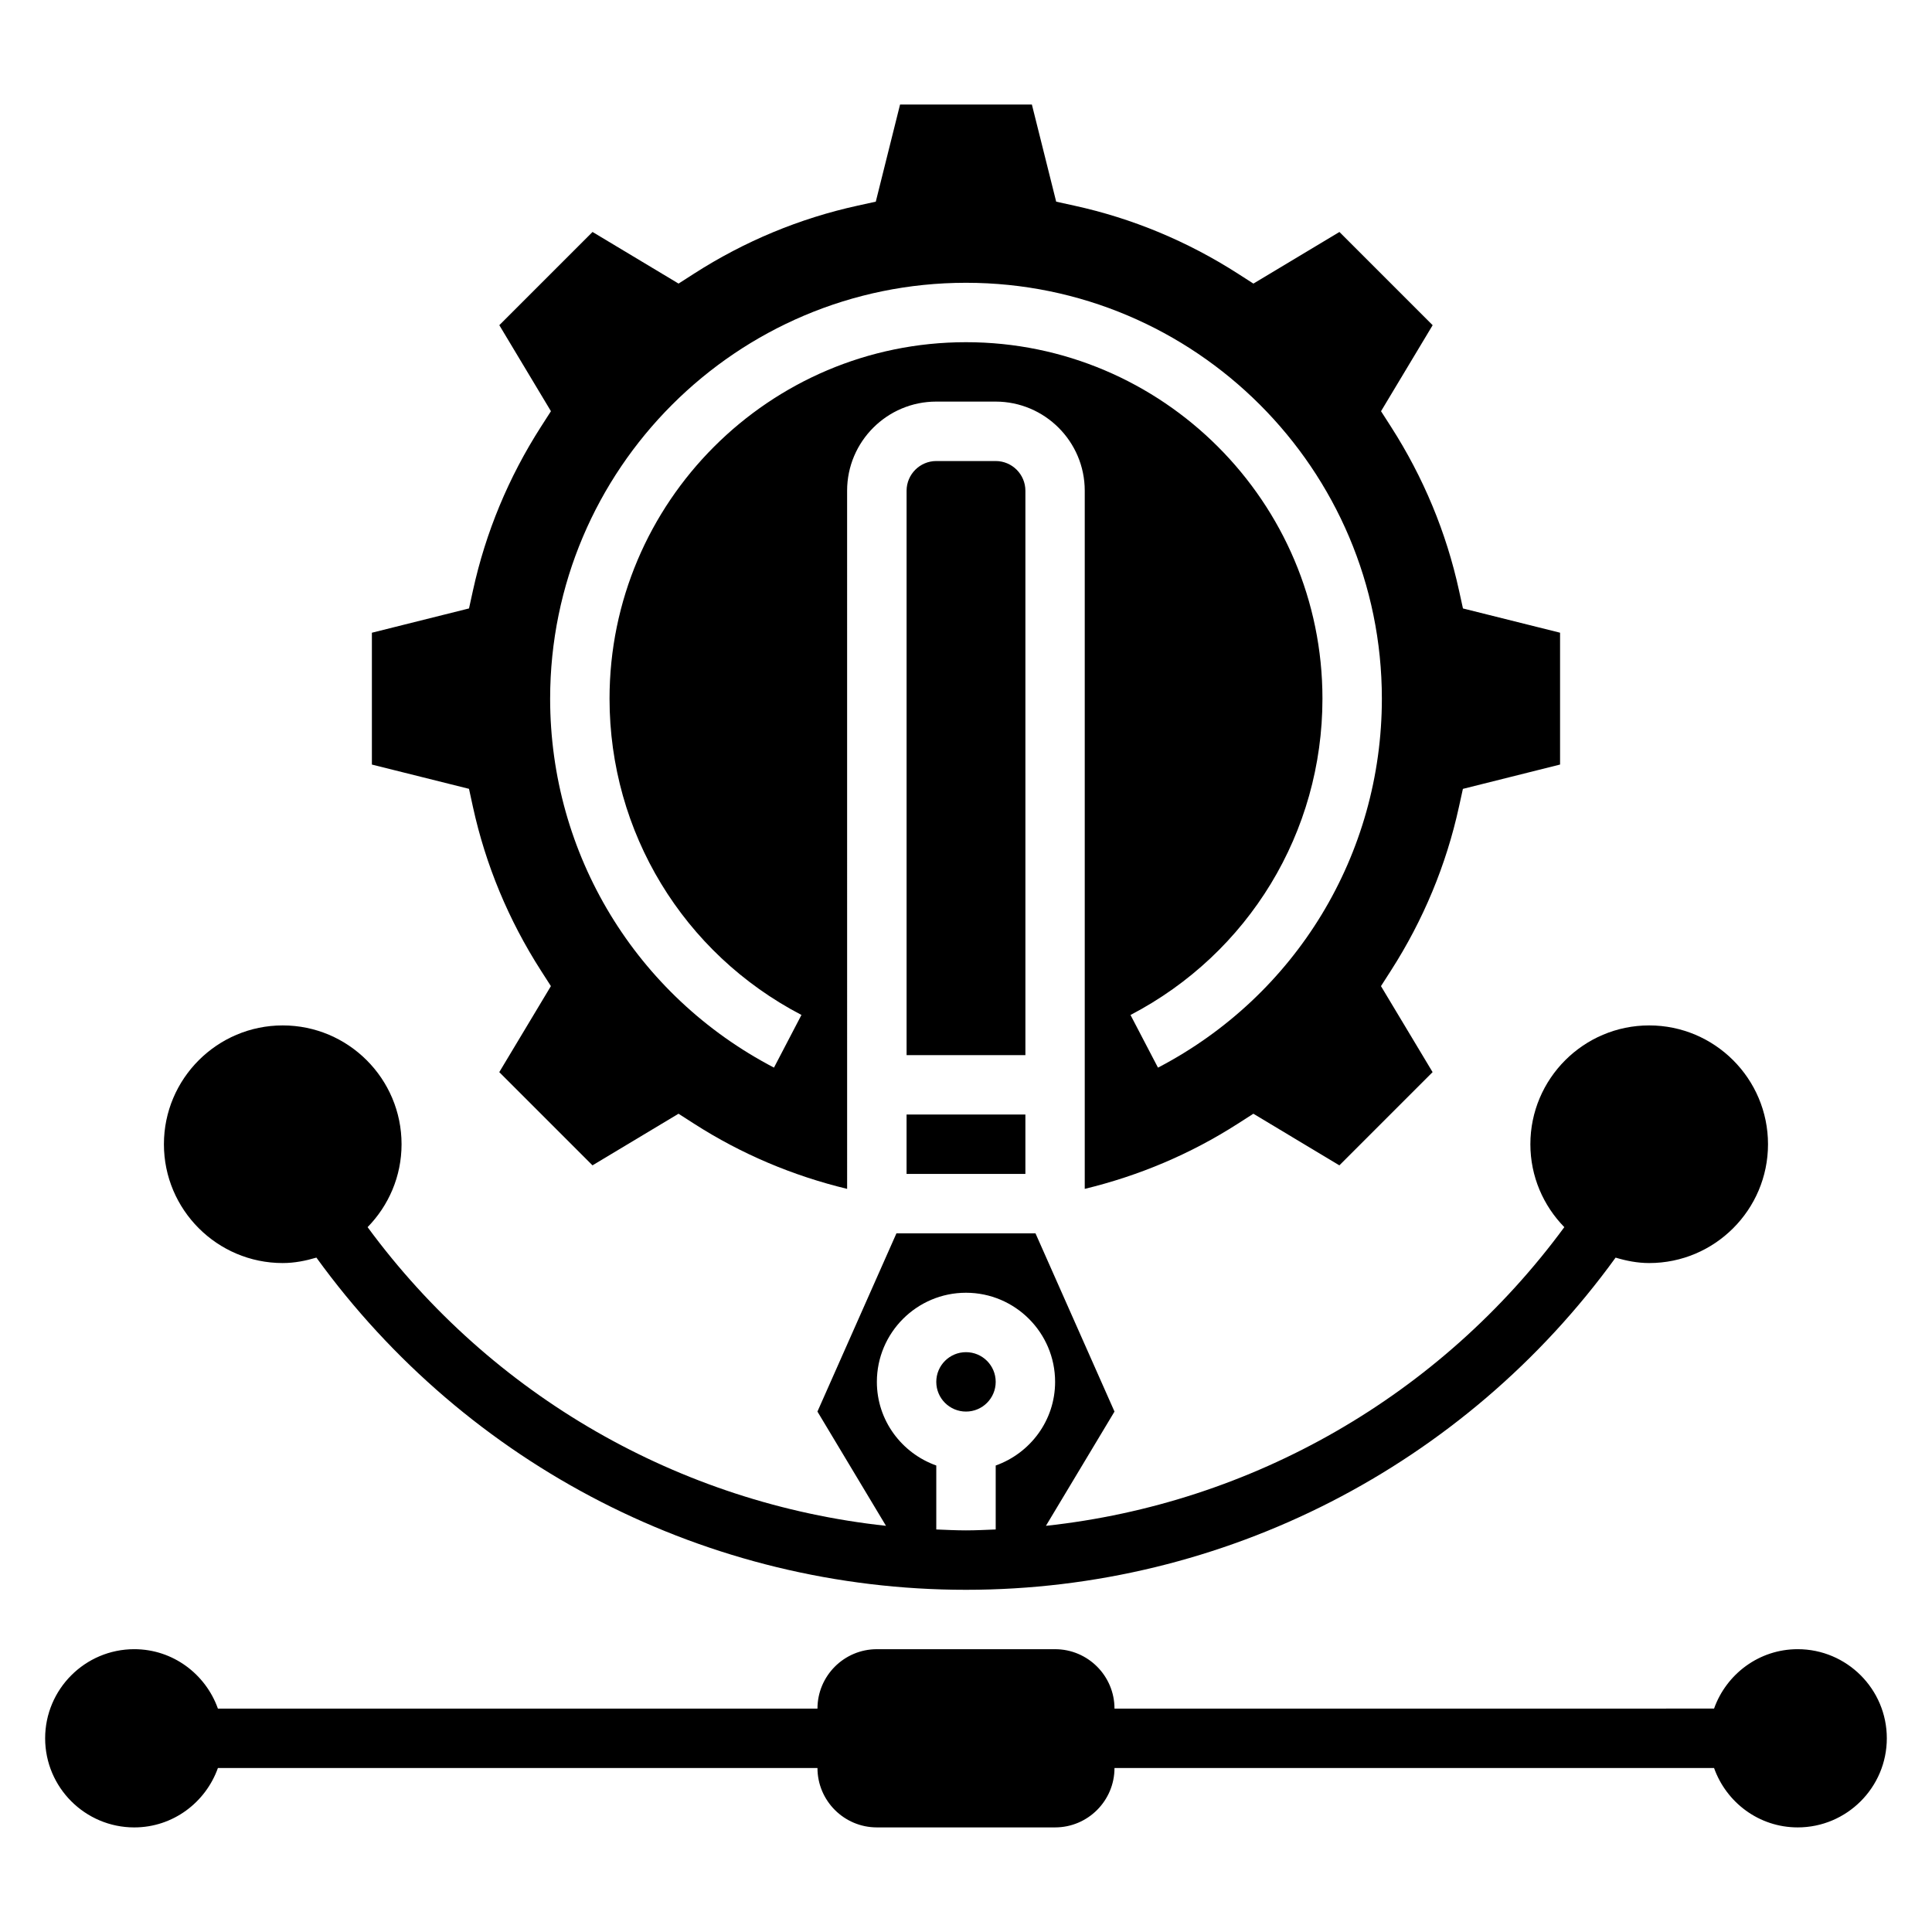
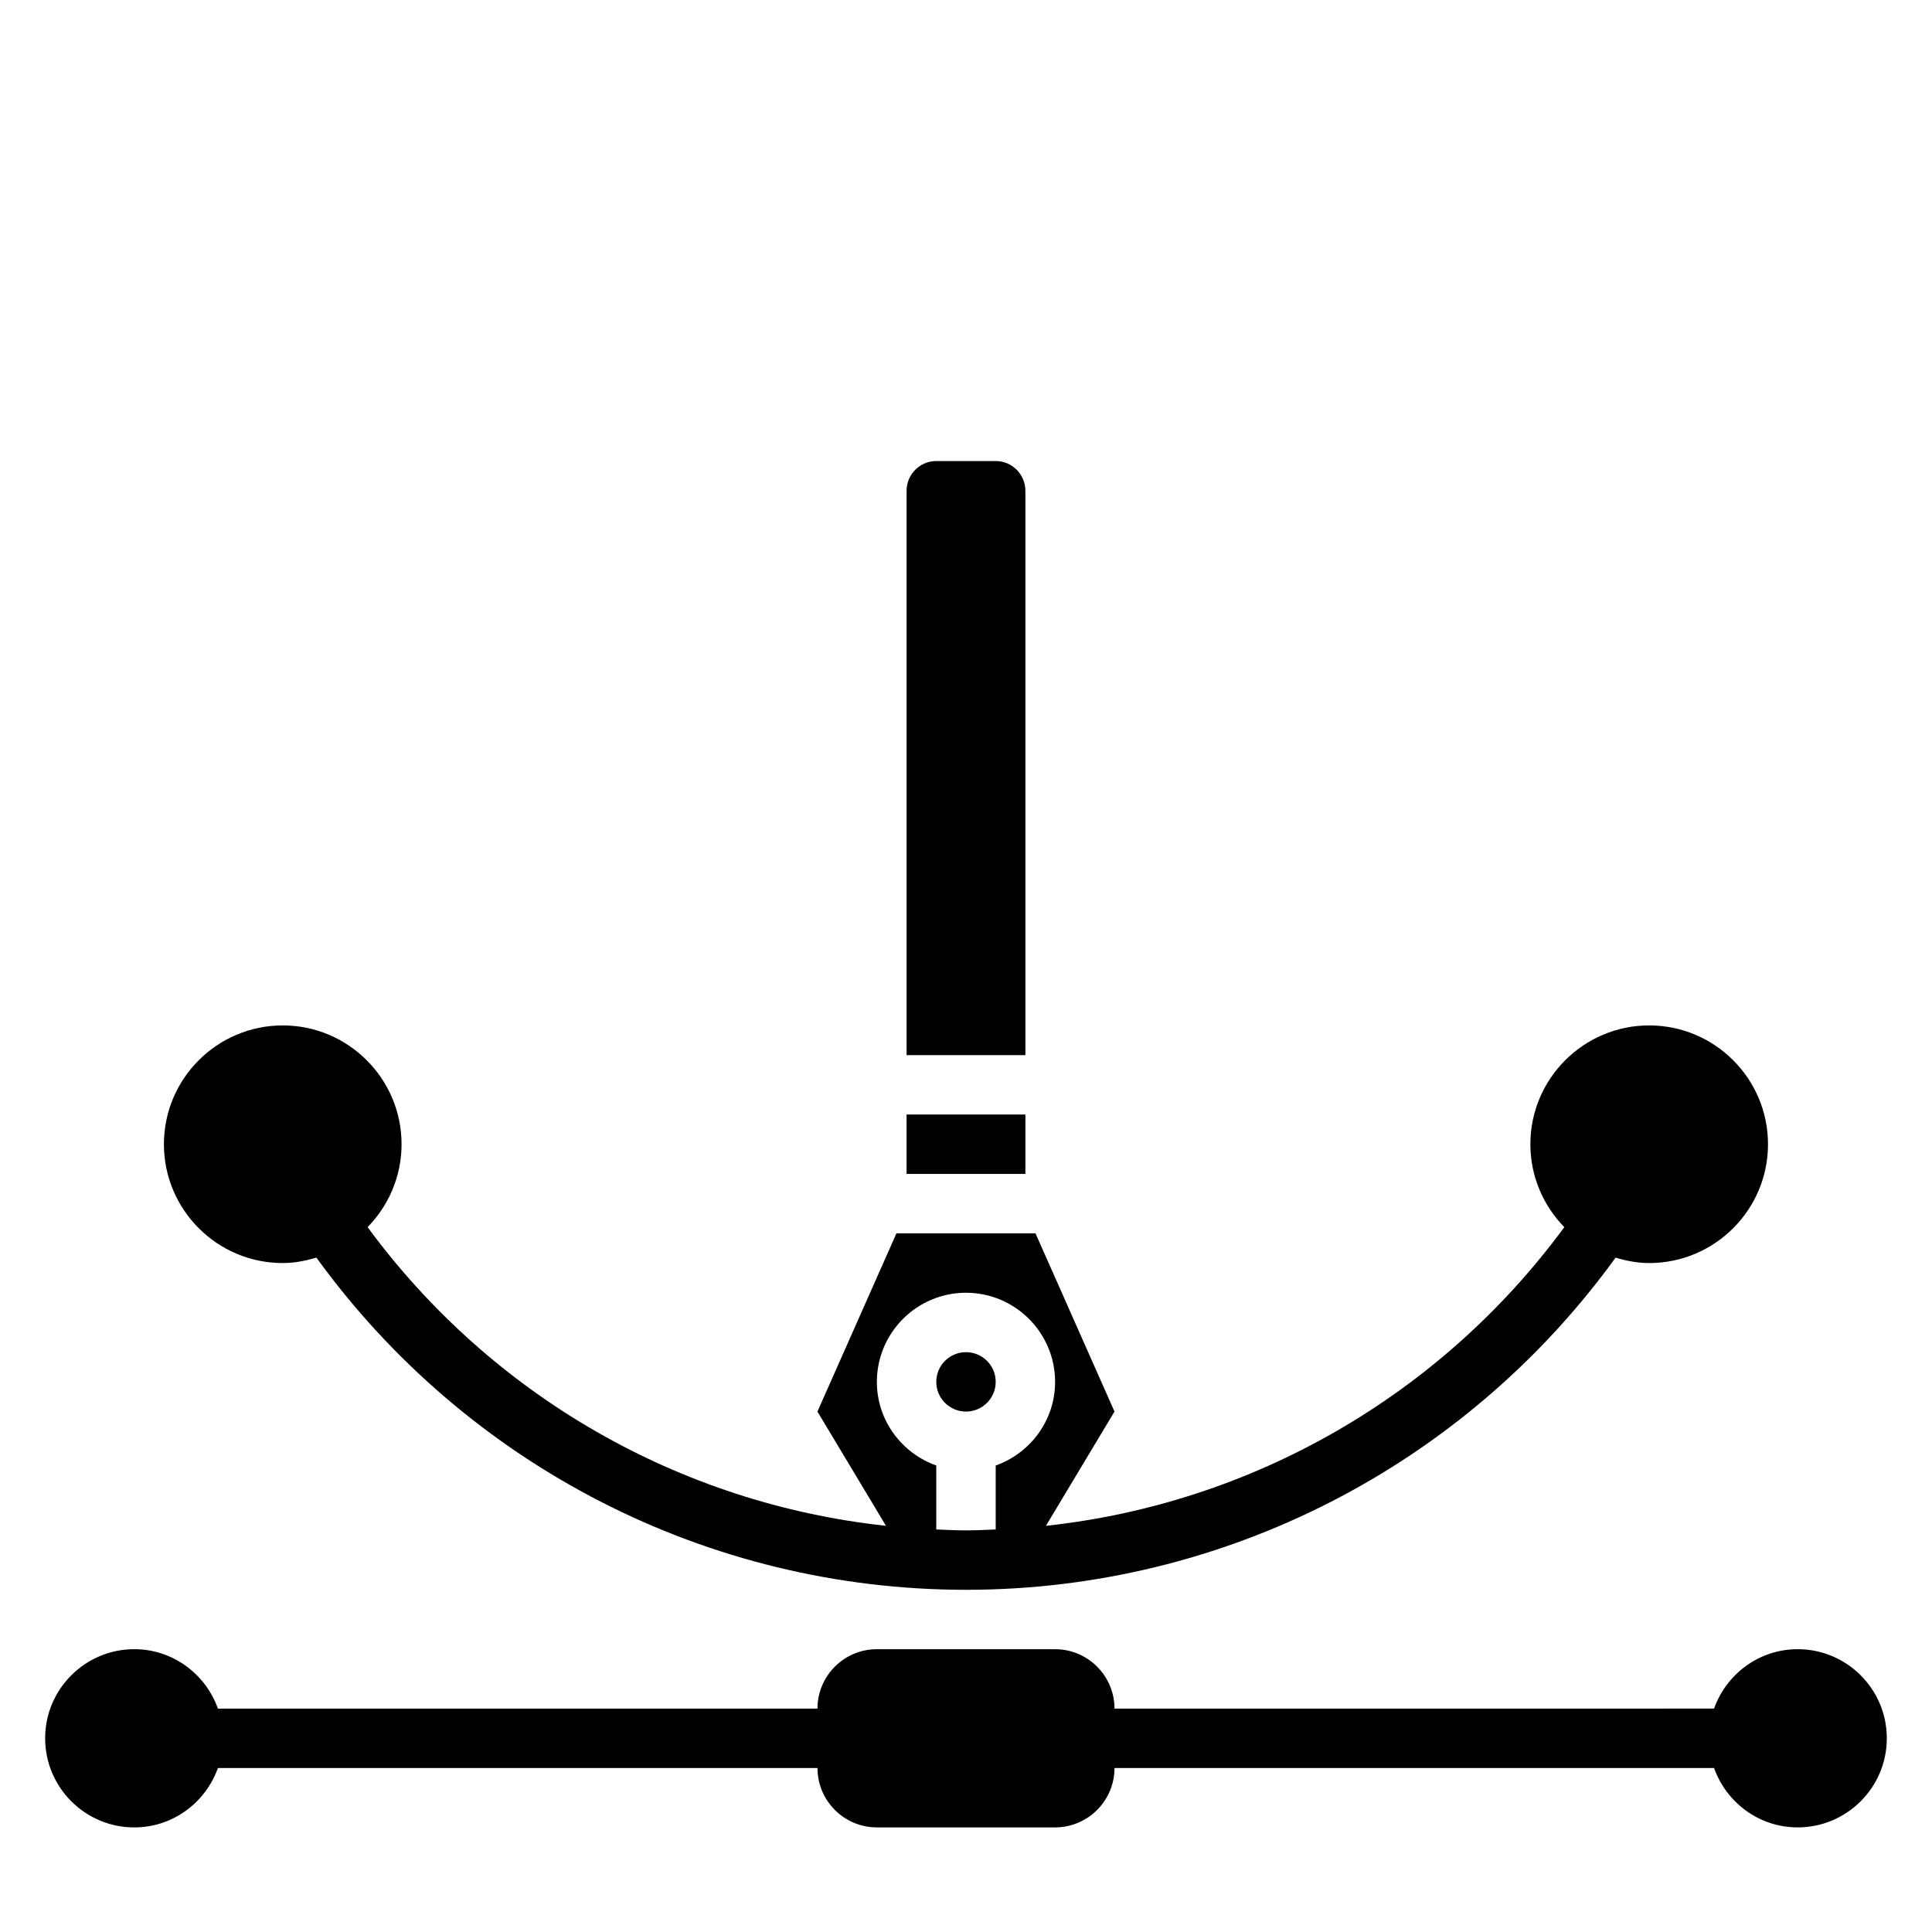
<svg xmlns="http://www.w3.org/2000/svg" fill="#000000" width="800px" height="800px" version="1.1" viewBox="144 144 512 512">
  <g>
    <path d="m620.41 581.05c-10.25 0-18.91 6.606-22.168 15.742l-158.89 0.004c0-8.684-7.062-15.742-15.742-15.742h-47.23c-8.684 0-15.742 7.062-15.742 15.742h-158.89c-3.258-9.141-11.918-15.746-22.168-15.746-13.02 0-23.617 10.598-23.617 23.617s10.598 23.617 23.617 23.617c10.25 0 18.91-6.606 22.168-15.742l158.89-0.004c0 8.684 7.062 15.742 15.742 15.742h47.23c8.684 0 15.742-7.062 15.742-15.742h158.89c3.258 9.141 11.918 15.742 22.168 15.742 13.02 0 23.617-10.598 23.617-23.617 0.004-13.016-10.594-23.613-23.613-23.613z" />
    <path d="m218.94 478.72c3.117 0 6.062-0.598 8.91-1.441 39.984 55.215 103.77 88.035 172.15 88.035 68.344 0 132.17-32.836 172.15-88.031 2.84 0.848 5.785 1.438 8.902 1.438 17.367 0 31.488-14.121 31.488-31.488 0-17.367-14.121-31.488-31.488-31.488-17.367 0-31.488 14.121-31.488 31.488 0 8.551 3.449 16.297 8.996 21.973-32.867 44.699-82.719 73.25-137.38 79.152l18.172-30.277-20.934-47.23h-36.855l-20.934 47.23 18.168 30.277c-54.68-5.902-104.51-34.441-137.38-79.152 5.551-5.676 9-13.422 9-21.973 0-17.367-14.121-31.488-31.488-31.488-17.367 0-31.488 14.121-31.488 31.488 0 17.367 14.125 31.488 31.488 31.488zm157.44 31.488c0-13.02 10.598-23.617 23.617-23.617s23.617 10.598 23.617 23.617c0 10.25-6.606 18.91-15.742 22.168v16.949c-2.625 0.102-5.238 0.242-7.875 0.242s-5.25-0.141-7.871-0.242v-16.949c-9.141-3.258-15.746-11.918-15.746-22.168z" />
    <path d="m407.87 510.21c0 4.348-3.523 7.871-7.871 7.871s-7.875-3.523-7.875-7.871c0-4.348 3.527-7.871 7.875-7.871s7.871 3.523 7.871 7.871" />
    <path d="m384.25 439.36h31.488v15.742h-31.488z" />
-     <path d="m269.33 357.83c3.363 15.383 9.43 29.984 18.027 43.391l2.637 4.109-13.68 22.797 24.703 24.703 22.797-13.68 4.109 2.637c12.57 8.07 26.23 13.809 40.574 17.277l-0.004-185.02c0-13.02 10.598-23.617 23.617-23.617h15.742c13.02 0 23.617 10.598 23.617 23.617v185.02c14.344-3.473 28-9.211 40.574-17.277l4.109-2.637 22.797 13.68 24.703-24.703-13.68-22.797 2.637-4.109c8.598-13.406 14.664-28.008 18.027-43.391l1.047-4.769 25.75-6.449v-34.938l-25.734-6.43-1.047-4.769c-3.363-15.383-9.43-29.984-18.027-43.391l-2.637-4.109 13.68-22.797-24.703-24.703-22.797 13.68-4.109-2.637c-13.406-8.598-28-14.664-43.391-18.027l-4.769-1.047-6.438-25.738h-34.938l-6.43 25.734-4.769 1.047c-15.391 3.363-29.992 9.43-43.391 18.027l-4.109 2.637-22.797-13.68-24.703 24.703 13.68 22.797-2.637 4.109c-8.598 13.406-14.664 28.008-18.027 43.391l-1.047 4.769-25.738 6.438v34.938l25.734 6.43zm130.67-138.89c60.773 0 110.21 49.438 110.21 110.21 0 41.234-22.734 78.703-59.332 97.785l-7.281-13.957c31.379-16.363 50.867-48.48 50.867-83.828 0-52.09-42.375-94.465-94.465-94.465s-94.465 42.375-94.465 94.465c0 35.352 19.492 67.473 50.859 83.82l-7.281 13.957c-36.586-19.062-59.32-56.535-59.32-97.777 0-60.77 49.438-110.21 110.21-110.21z" />
    <path d="m415.74 274.05c0-4.336-3.535-7.871-7.871-7.871h-15.742c-4.336 0-7.871 3.535-7.871 7.871v149.57h31.488z" />
  </g>
</svg>